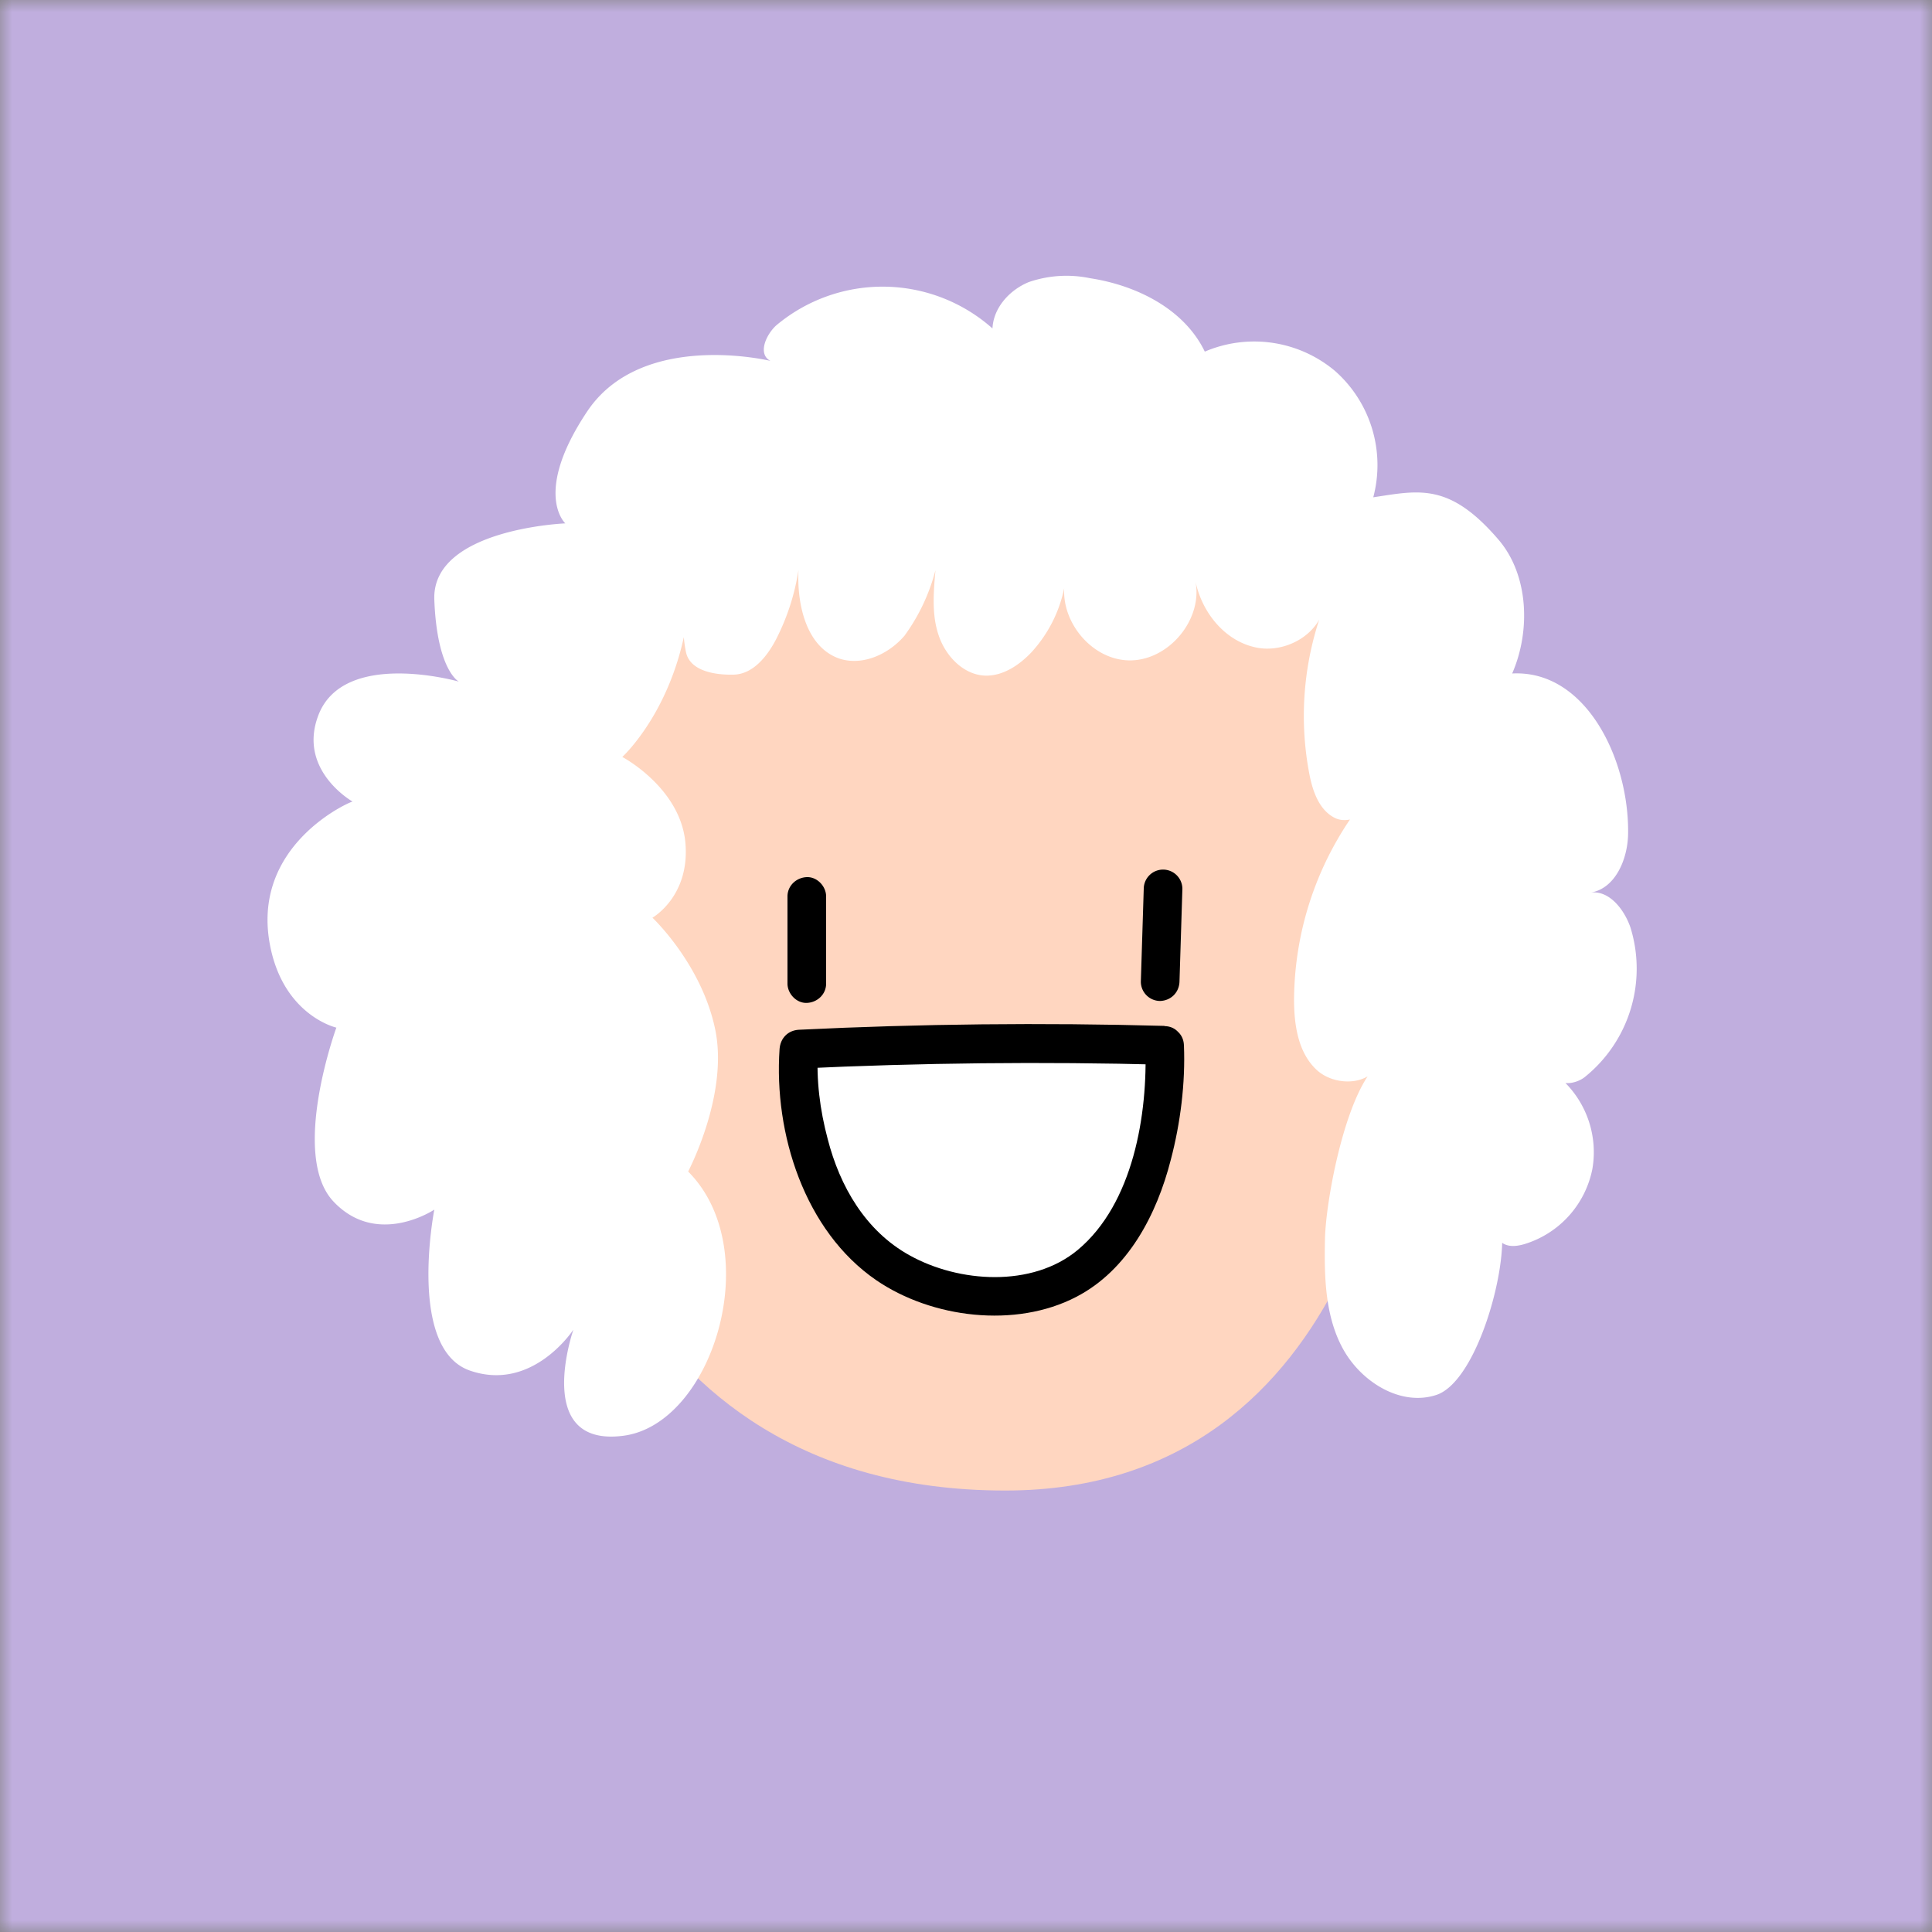
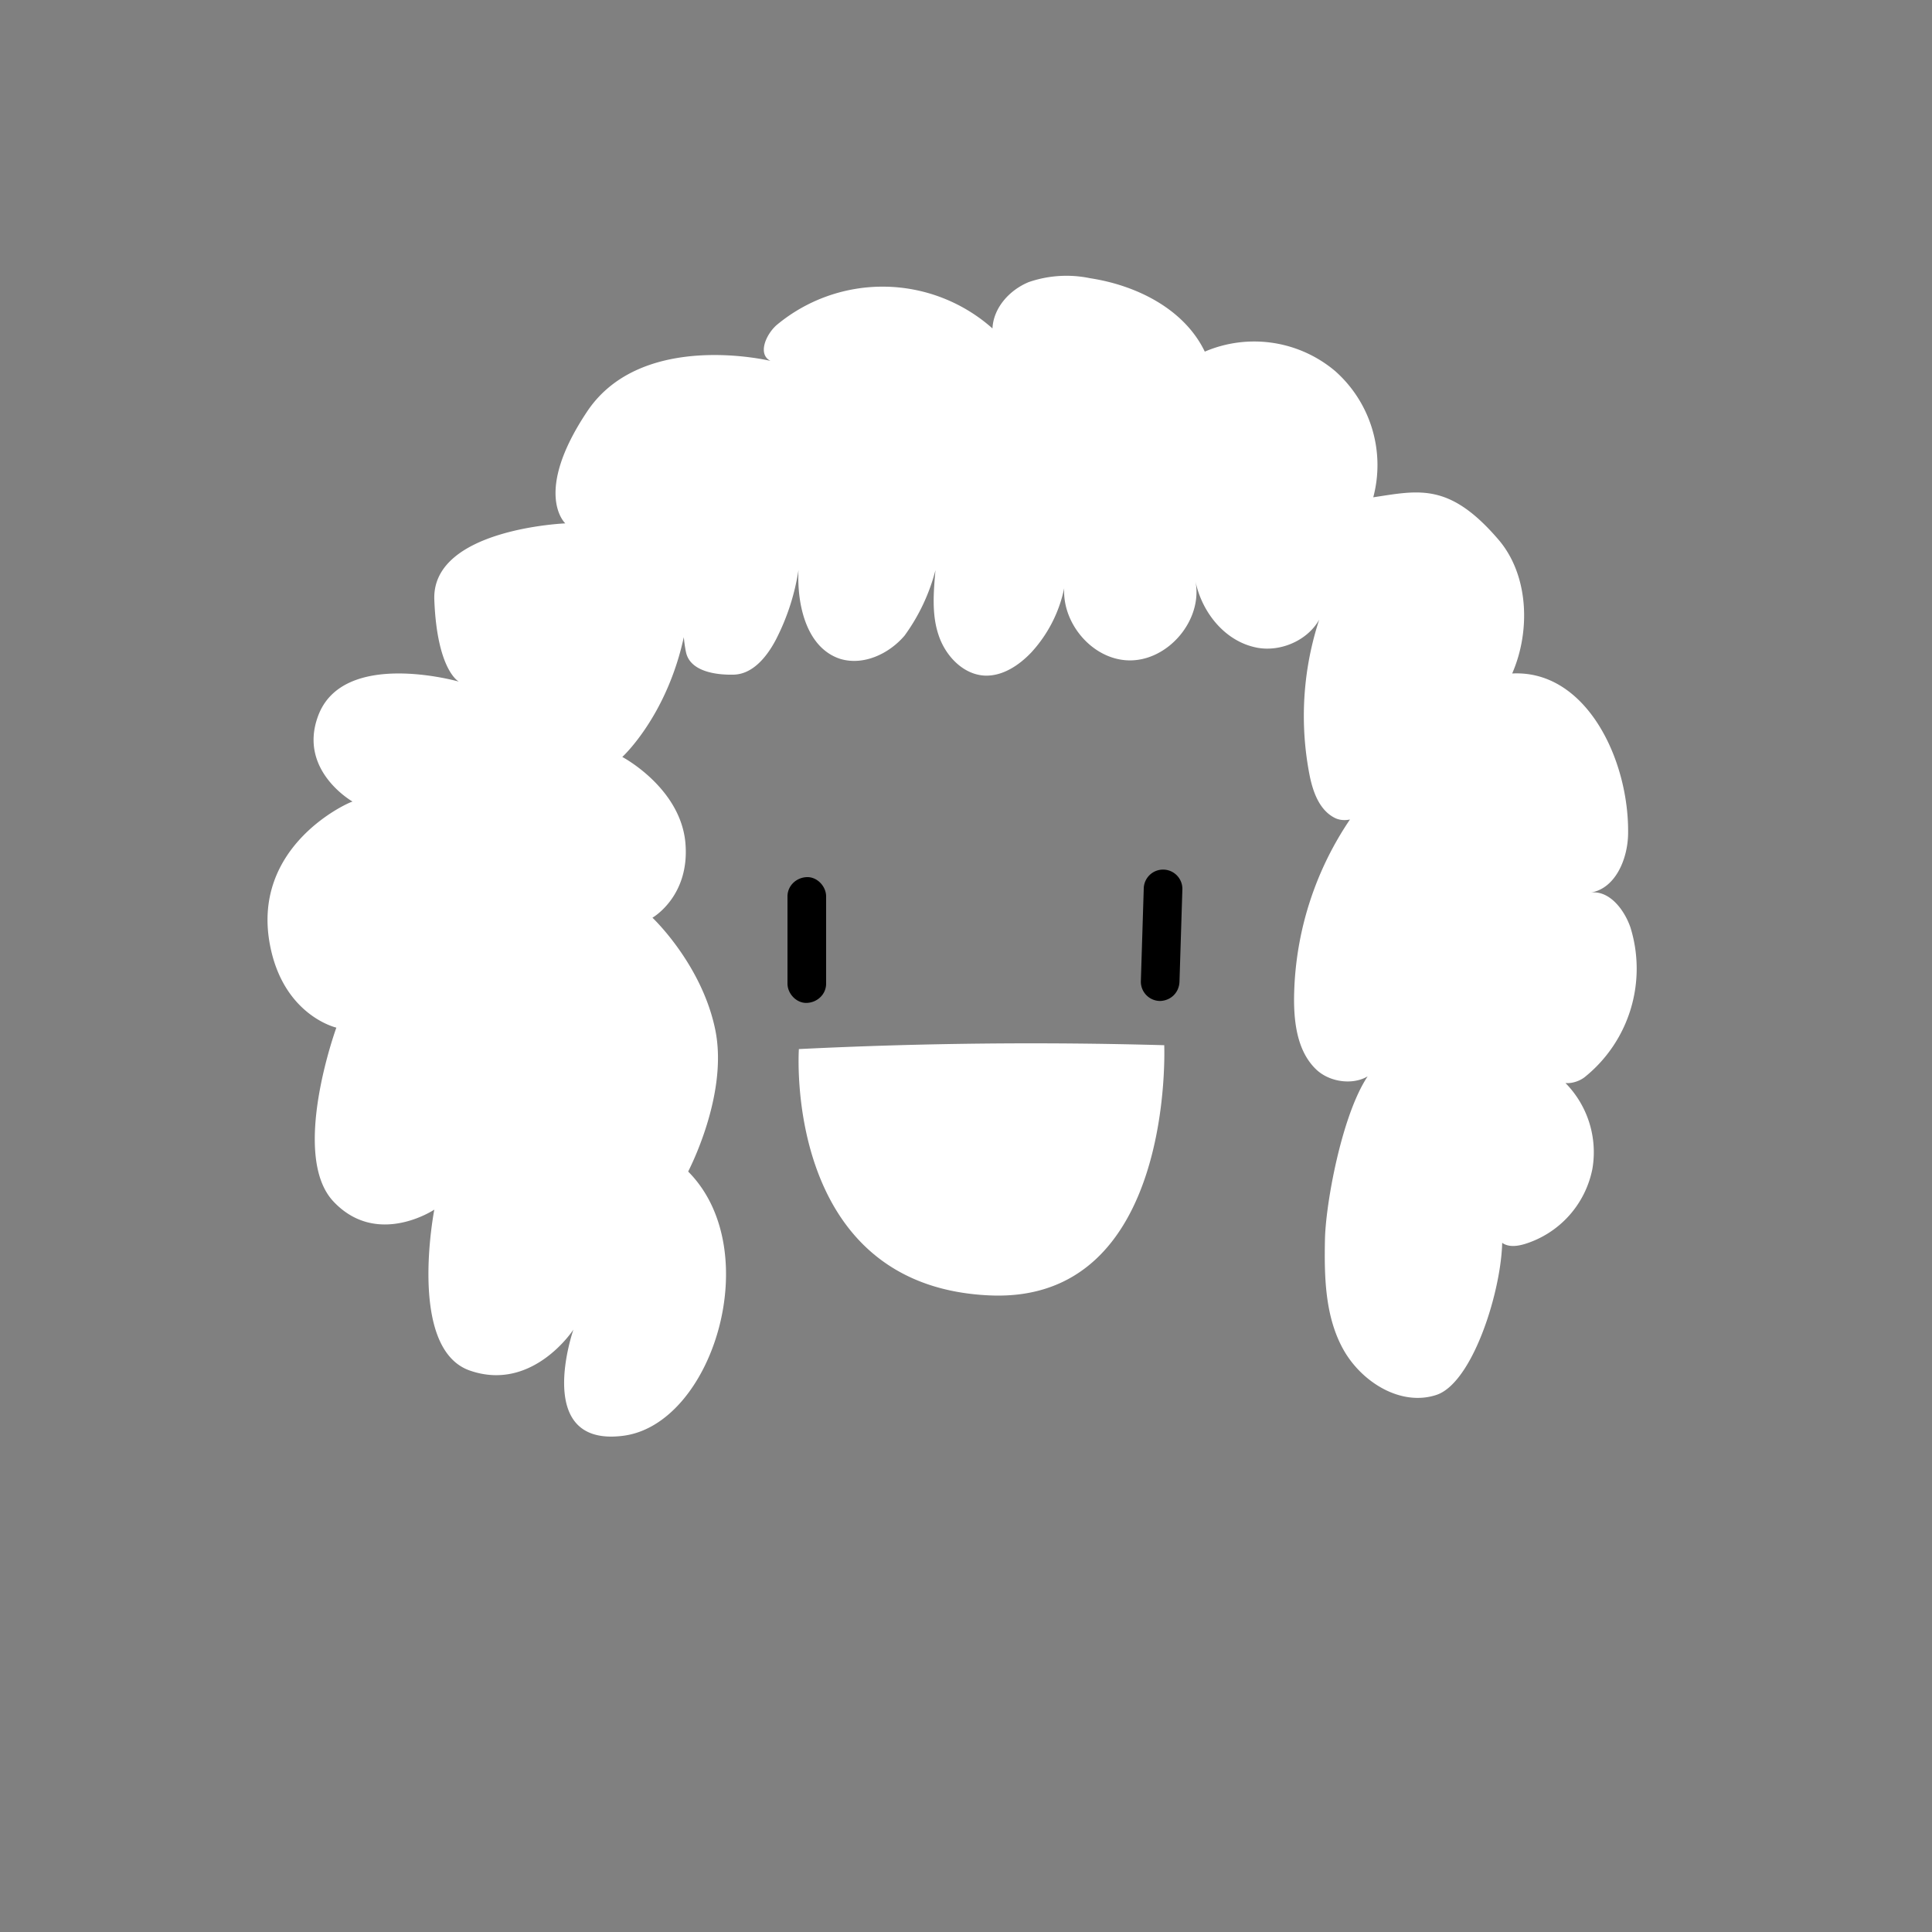
<svg xmlns="http://www.w3.org/2000/svg" viewBox="0 0 80 80" fill="none" shape-rendering="auto">
  <rect x="0" y="0" width="80" height="80" fill="#808080" stroke="none" />
  <mask id="viewboxMask">
    <rect width="80" height="80" rx="0" ry="0" x="0" y="0" fill="#fff" />
  </mask>
  <g mask="url(#viewboxMask)">
-     <rect fill="#c0aede" width="80" height="80" x="0" y="0" />
    <g transform="translate(8 8) scale(0.8)">
-       <path d="M19.07 30.47s1.57-20.23 21.59-20.23S62.3 30.55 62.3 30.55s9.43-.8 9.43 7.6c0 8.42-9.28 7.13-9.28 7.13S60.9 67.15 42.03 67.15c-21.11 0-23.4-20.8-23.4-20.8s-9 .72-9.93-6.25c-1.08-8.2 10.37-9.64 10.37-9.64" fill="#ffd6c0" />
      <path d="m64.3 39.49.46-.41.1-.09c.12-.1-.13.1-.02.02l.24-.17q.5-.35 1.06-.62l.26-.12.05-.02.05-.02.58-.21q.6-.18 1.2-.28c.52-.08.85-.76.7-1.23-.18-.56-.67-.8-1.23-.7a9.3 9.3 0 0 0-4.87 2.43c-.38.36-.4 1.06 0 1.4.4.36 1 .4 1.4 0zm-51.8-1.16.14.01c-.27-.02-.11-.01-.04 0l.3.05.52.14.28.09.12.05c.02 0 .22.09.06.02-.14-.1 0-.04.03-.03l.15.06.26.13.47.3.27.22q.47.38.83.83c.33.4 1.07.37 1.41 0 .4-.43.36-.98 0-1.4a7.3 7.3 0 0 0-4.84-2.53c-.52-.06-1.02.5-1 1 .03.59.44.94 1 1m18.3-1.9v4.54c0 .52.46 1.02 1 1s1-.44 1-1V36.4c0-.52-.46-1.02-1-1s-1 .44-1 1M49.2 36l-.15 4.81a1 1 0 0 0 1 1c.56-.02.98-.44 1-1l.15-4.8a1 1 0 0 0-1-1 1 1 0 0 0-1 1" fill="black" />
      <path d="M50.27 44.1a244 244 0 0 0-18.92.2s-.85 12.28 9.88 12.75c9.6.42 9.03-12.96 9.03-12.96z" fill="white" />
-       <path d="M50.27 43.1q-9.47-.26-18.92.2c-.57.03-.96.44-1 1-.3 4.37 1.29 9.41 5 11.96 2.88 1.97 7.21 2.5 10.35.87 2.69-1.39 4.18-4.28 4.9-7.1.5-1.9.76-3.97.68-5.93-.05-1.28-2.05-1.29-2 0 .14 3.56-.62 8.2-3.5 10.6-2.35 1.95-6.15 1.7-8.71.27-2.27-1.26-3.6-3.56-4.23-6.02-.4-1.5-.6-3.06-.5-4.64l-1 1q9.46-.45 18.93-.2c1.29.02 1.29-1.98 0-2z" fill="black" />
      <path d="M25.51 20.1c-.23.95-.21 2.72 0 3.67s1.46 1.17 2.44 1.15c1.01-.01 1.75-.93 2.22-1.83q.87-1.7 1.16-3.59c-.09 1.82.42 4.03 2.15 4.6 1.2.37 2.53-.25 3.34-1.2a10 10 0 0 0 1.6-3.39c-.1 1.13-.2 2.3.16 3.36.35 1.07 1.27 2.05 2.4 2.1.92.03 1.76-.53 2.4-1.2a7 7 0 0 0 1.8-3.93c-.54 2 1.15 4.27 3.21 4.34s3.9-2.1 3.48-4.13c.31 1.57 1.44 3.04 3 3.43 1.54.41 3.41-.58 3.68-2.16a16 16 0 0 0-.79 8.68c.17.92.5 1.91 1.32 2.33s2.1-.36 1.76-1.2a16.8 16.8 0 0 0-3.86 10.6c0 1.3.2 2.7 1.12 3.6.92.91 2.78.9 3.29-.3-1.68 1.32-2.76 6.96-2.81 9.1-.04 1.95 0 4 .94 5.7s2.98 2.98 4.83 2.37c2.1-.7 3.73-6.6 3.35-8.79-.32.2-.21.75.1.95.33.2.75.14 1.12.03a5.1 5.1 0 0 0 3.5-3.88 5.1 5.1 0 0 0-1.87-4.88c.06.62 1.02.5 1.5.1A7.2 7.2 0 0 0 74.39 38c-.33-.95-1.13-1.97-2.12-1.79 1.32-.17 1.98-1.72 2-3.05.06-3.83-2.17-8.5-6-8.3.96-2.2.86-5.1-.71-6.93-2.54-2.96-4.1-2.55-6.48-2.19A6.5 6.5 0 0 0 59.1 9.2a6.5 6.5 0 0 0-6.74-1C51.3 6 48.84 4.77 46.42 4.4a6 6 0 0 0-3.17.2c-1 .41-1.83 1.33-1.88 2.4a8.56 8.56 0 0 0-11.19-.16c-.55.5-.97 1.5-.3 1.84 0 0-6.66-1.62-9.49 2.62s-1.13 5.79-1.13 5.79-6.92.28-6.78 3.95 1.27 4.24 1.27 4.24-6.01-1.72-7.29 1.79c-1.04 2.82 1.79 4.42 1.79 4.42 0-.05-5.4 2.22-4.24 7.6.75 3.5 3.4 4.1 3.4 4.1s-2.41 6.6-.15 9 5.22.42 5.22.42-1.41 7.2 1.84 8.33 5.36-2.12 5.36-2.12-2.12 6.07 2.54 5.5c4.66-.55 7.46-9.6 3.4-13.68-.01 0 2.1-3.96 1.4-7.35s-3.25-5.79-3.25-5.79 1.98-1.12 1.7-3.94c-.3-2.82-3.26-4.38-3.26-4.38s3.4-3.1 3.53-9.18" fill="#ffffff" />
    </g>
  </g>
</svg>